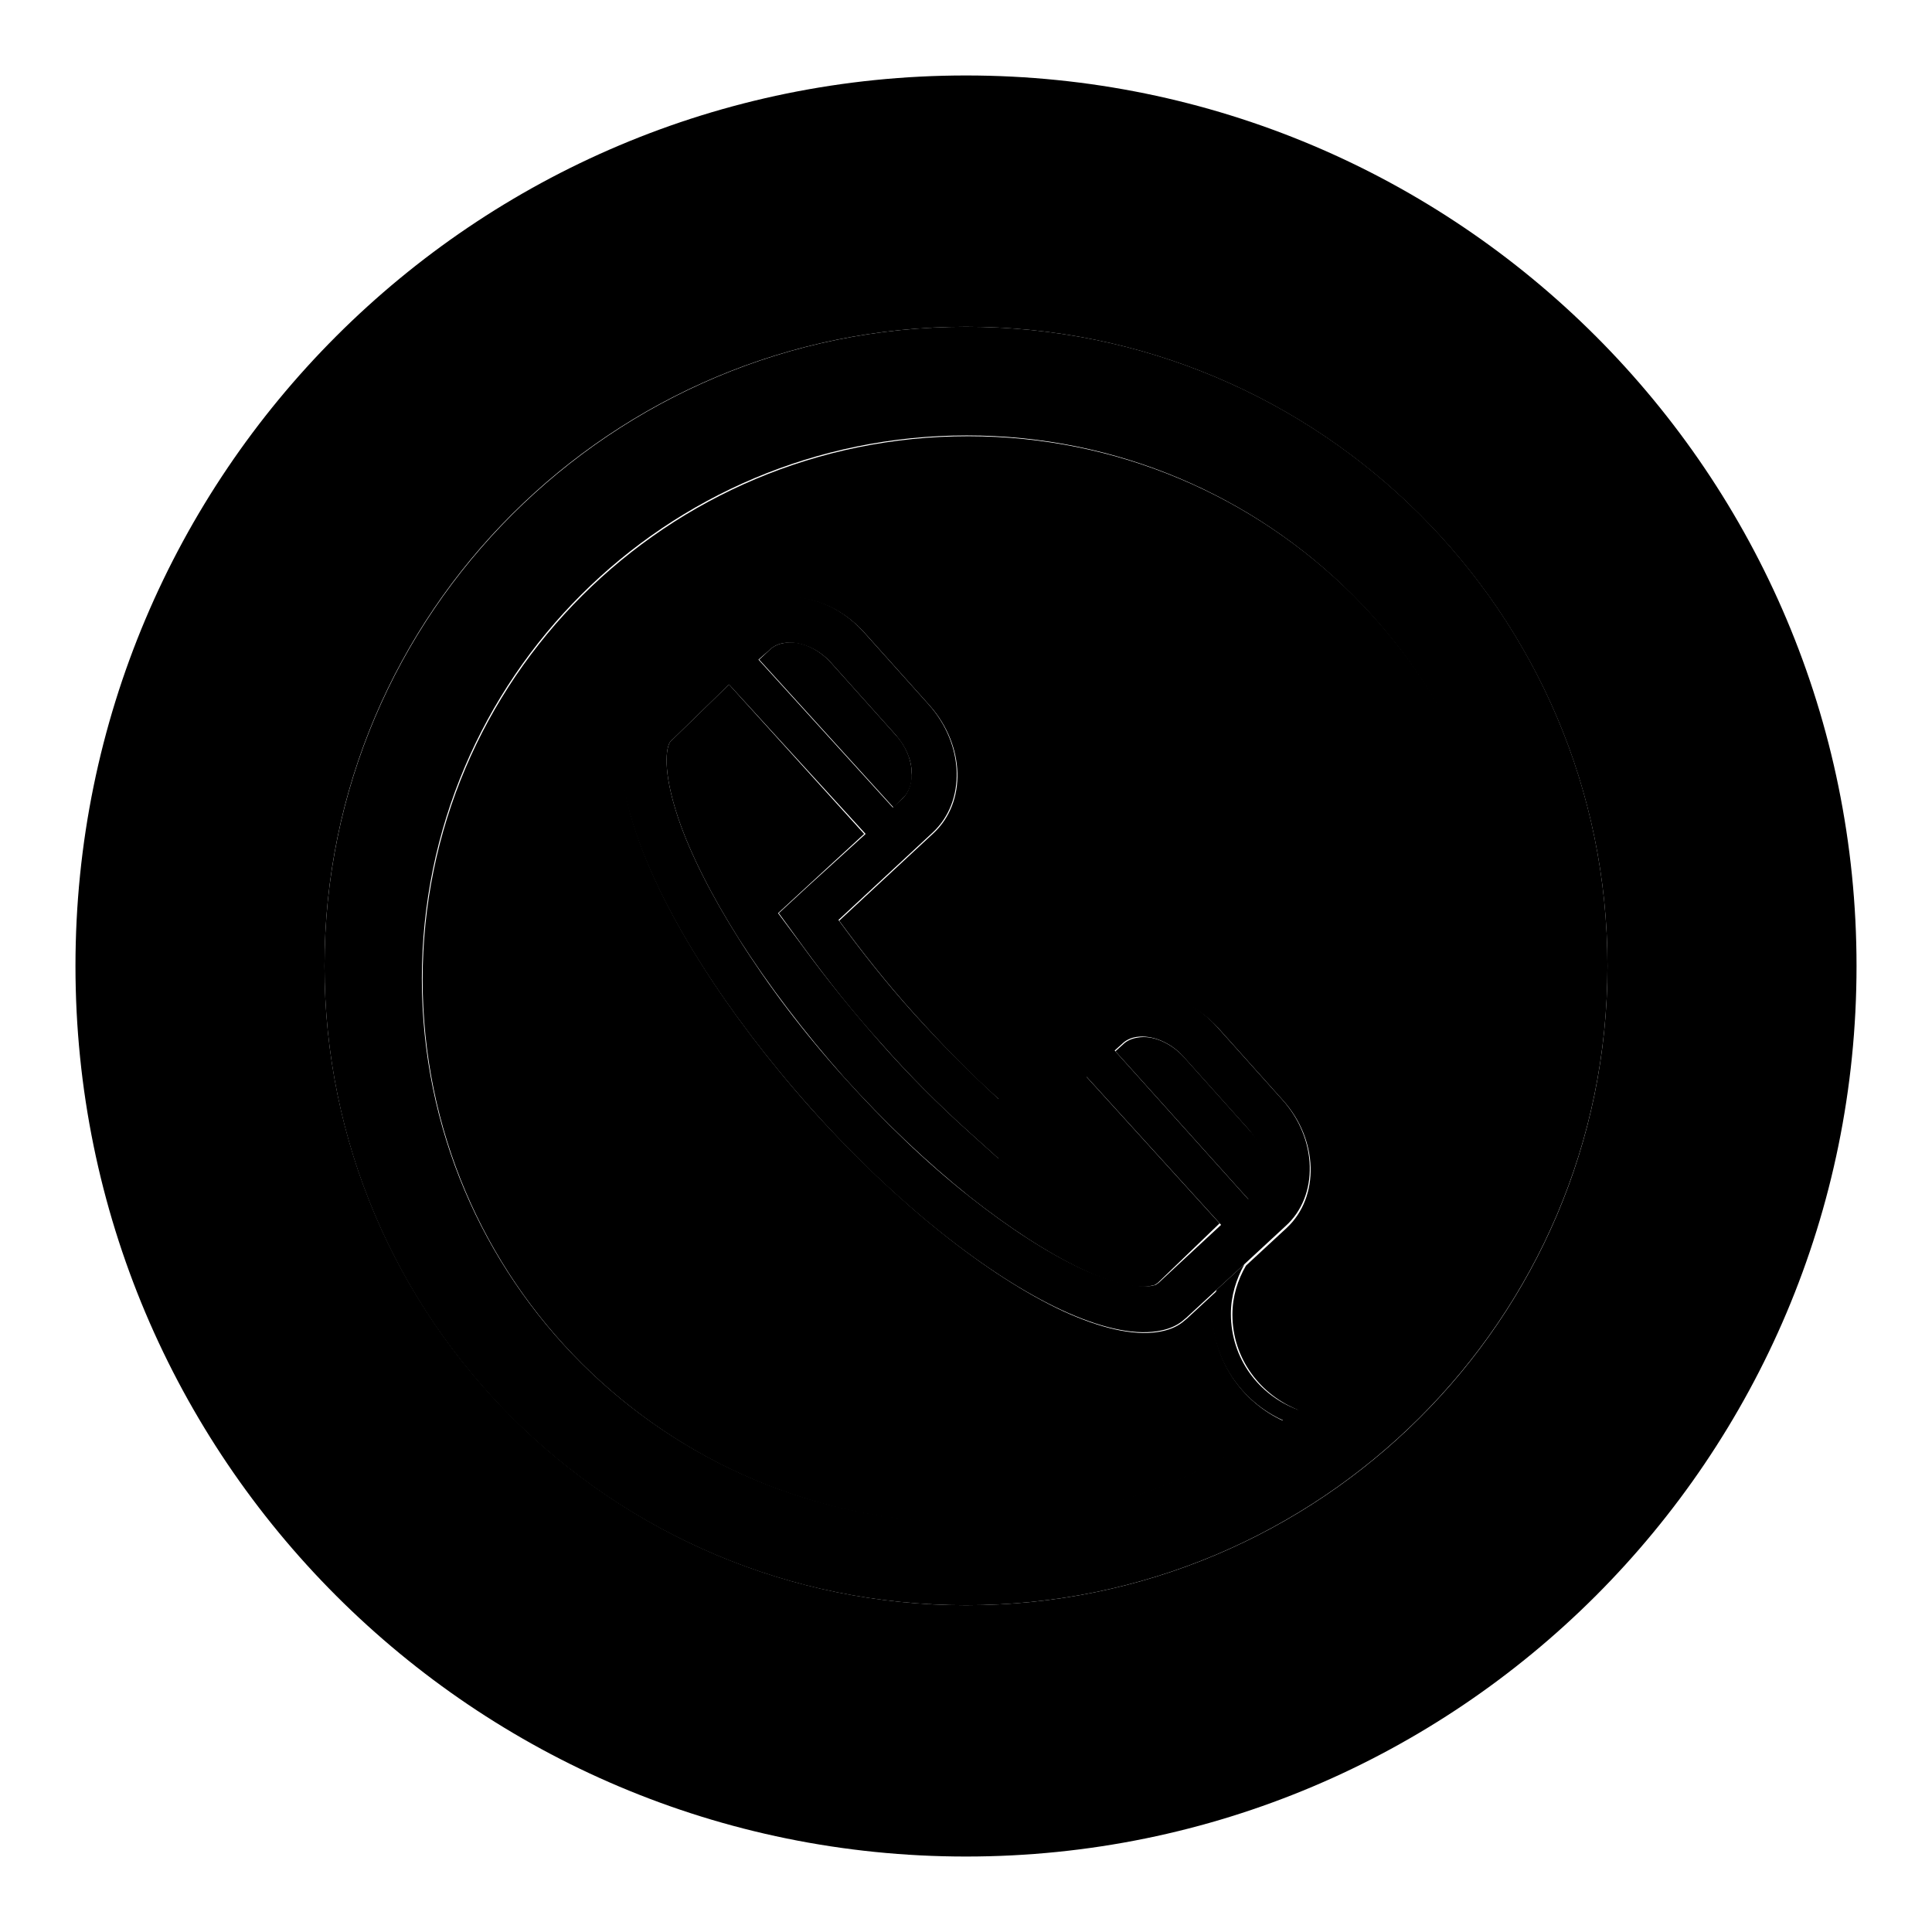
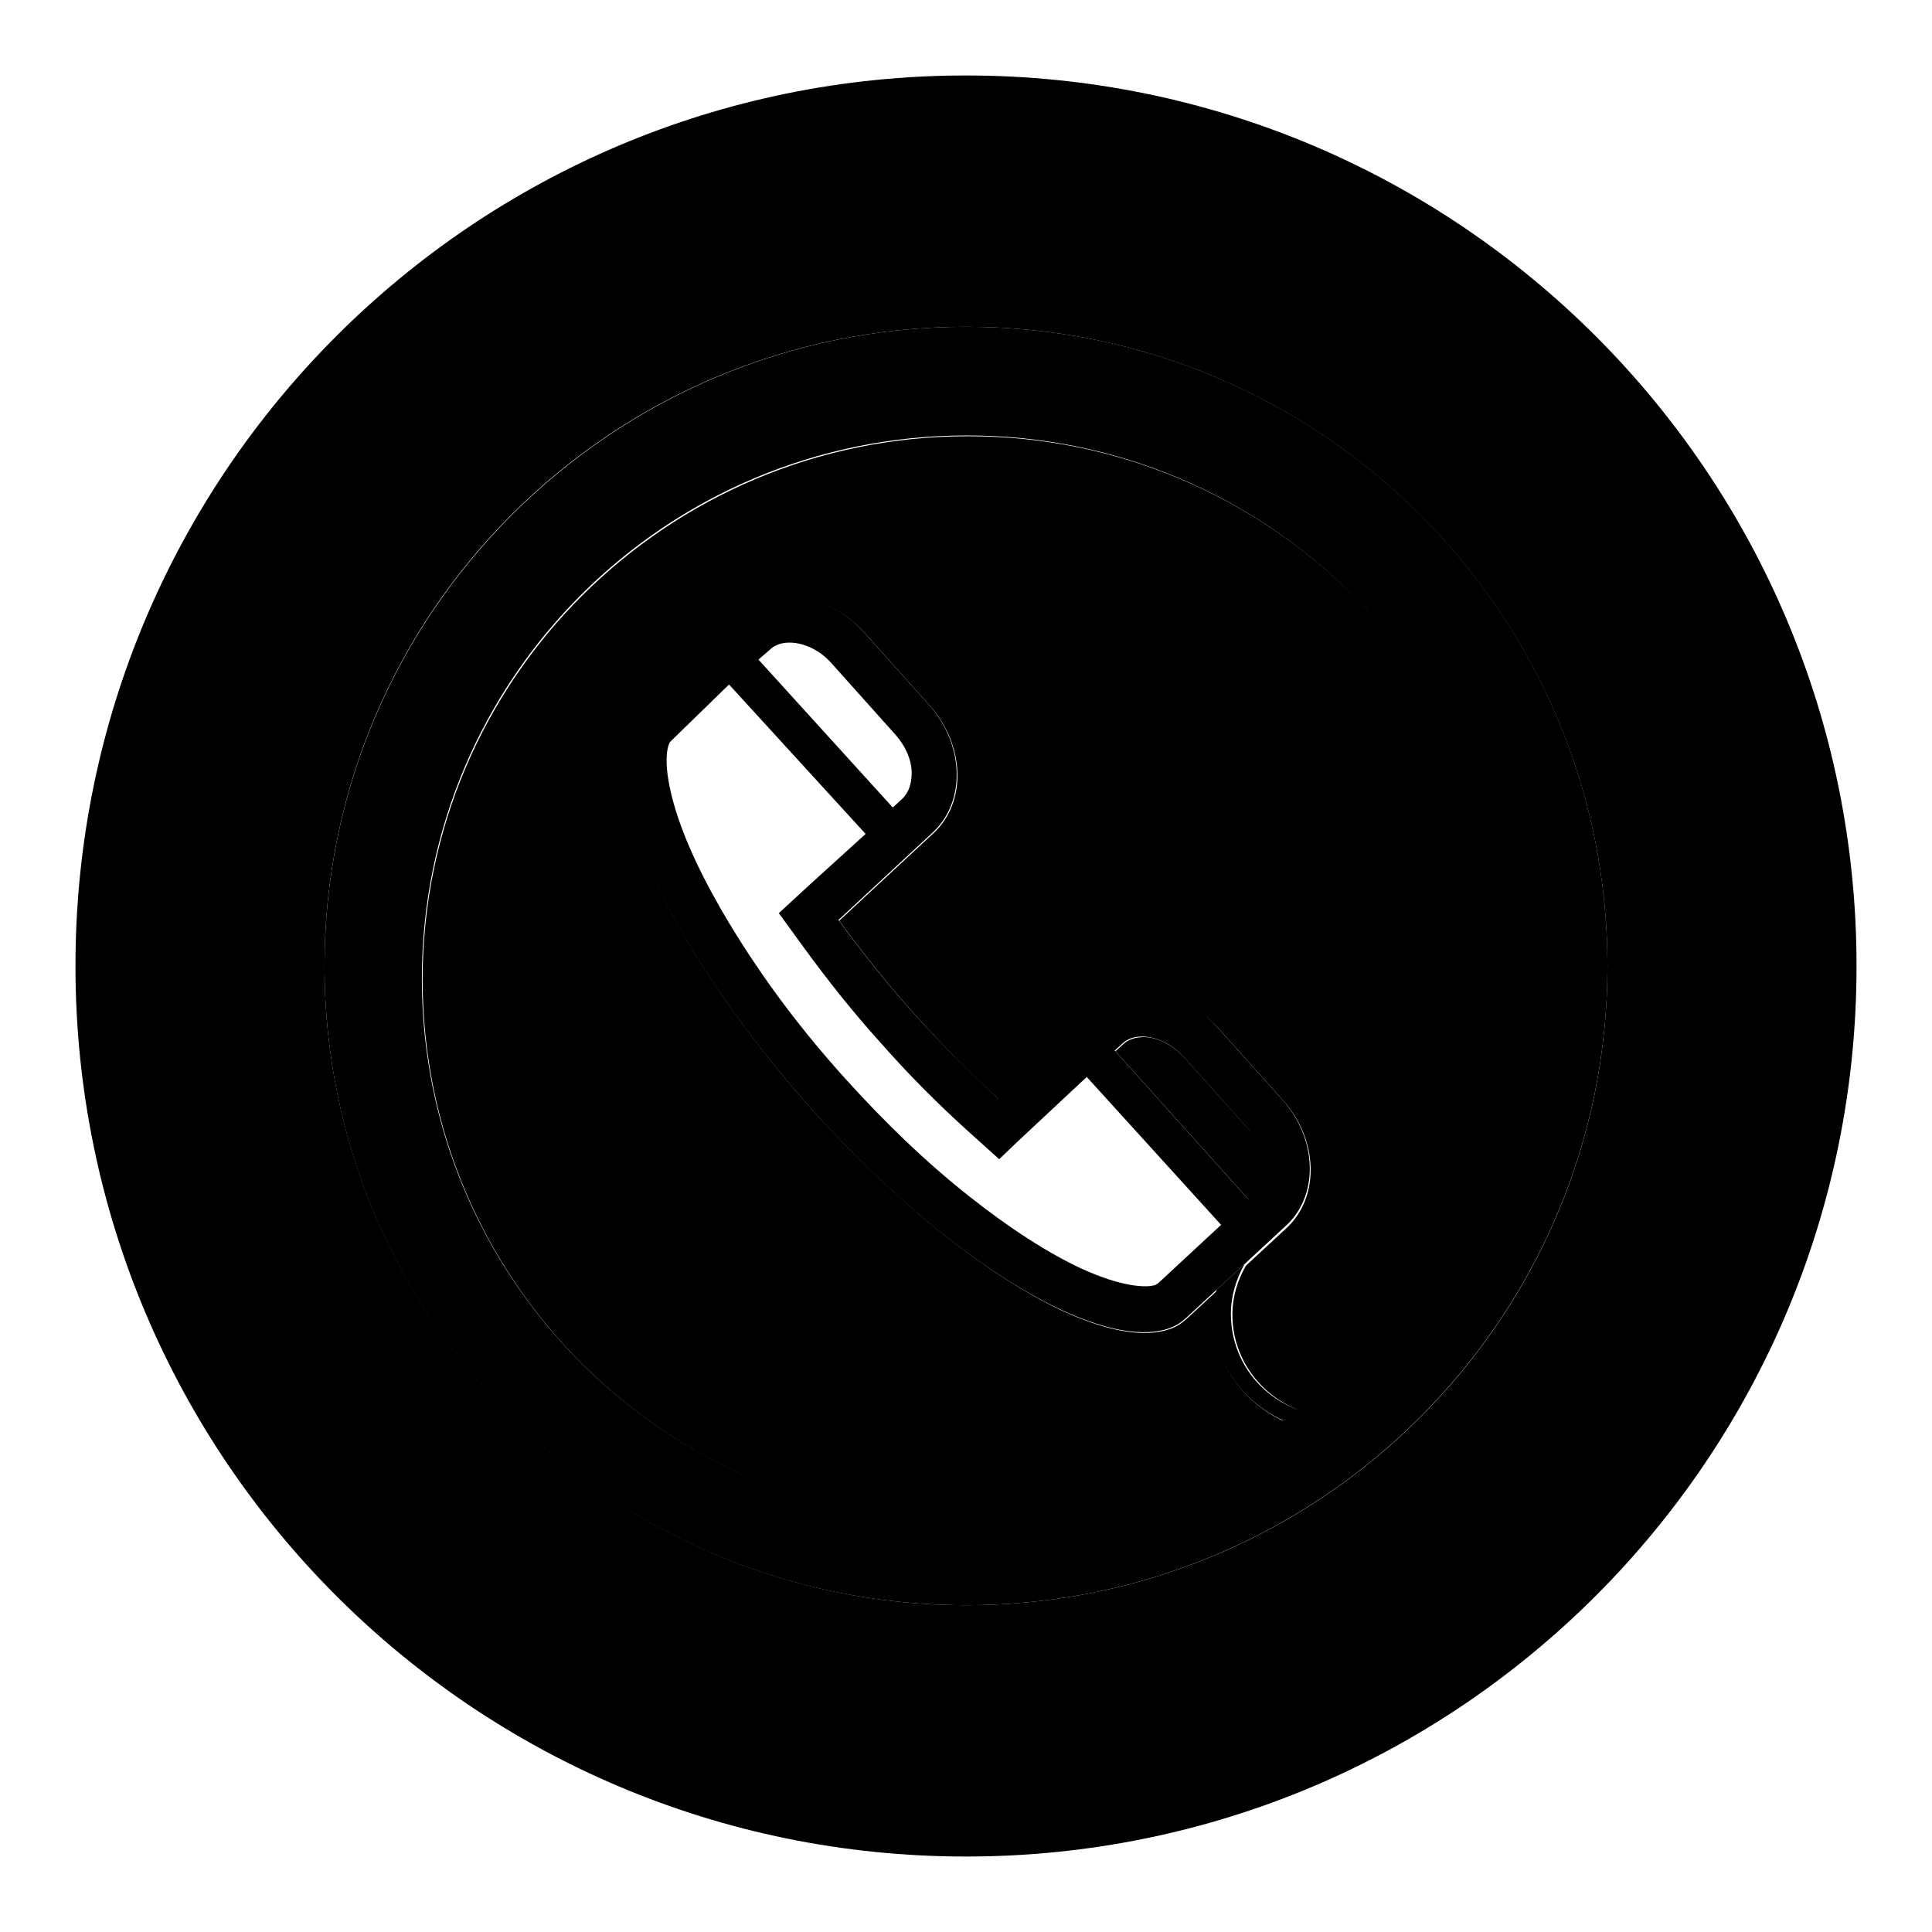
<svg xmlns="http://www.w3.org/2000/svg" version="1.1" x="0px" y="0px" viewBox="0 0 256 256" enable-background="new 0 0 256 256" xml:space="preserve">
  <g>
    <g>
-       <path fill="#000000" d="M119.6,105.8c1.1-1,1.3-2.6,1.2-3.4c0-1.7-0.8-3.6-2.1-5l-8.6-9.6c-1.7-1.9-4.2-3-6.2-2.6c-0.7,0.1-1.4,0.4-1.9,0.9l-1.4,1.3l17.8,19.6L119.6,105.8z" />
-       <path fill="#000000" d="M134.7,151.2l-2.4,2.3l-4-3.6c-4-3.6-7.9-7.5-11.6-11.7c-3.7-4.2-7.2-8.5-10.4-12.9l-3.2-4.3l3.9-3.6l7.5-6.9L96.6,90.7L89,98.1l-0.2,0.2c-0.5,0.7-1.1,3.7,1.1,10.2c1.6,4.7,4.4,10.2,8,15.9c3.9,6.1,8.6,12.3,13.9,18.3c5.4,6,11,11.3,16.6,15.8c5.3,4.2,10.4,7.5,14.8,9.6c5.5,2.6,8.3,2.5,9.2,2.3c0.4-0.1,0.6-0.1,0.7-0.2l0.3-0.2l8.2-7.9l-17.8-19.6L134.7,151.2z" />
      <path fill="#000000" d="M128.3,57.8C88.4,57.8,56,90,56,129.8c0,39.8,32.3,72,72.2,72c15.7,0,30.1-5.1,41.9-13.5c-5.5-2.5-9.4-8-9.4-14.5c0-1,0.4-1.9,0.6-2.8l-4,3.7l-0.6,0.5c-0.9,0.7-2,1.1-3.3,1.3c-3.3,0.5-7.6-0.5-12.6-2.8c-9.8-4.6-21.9-14.1-33.3-26.8c-11.4-12.8-19.6-26-23.1-36.3c-2.5-7.2-2.6-13,0-16.2l0.6-0.6l13.1-12.1c1.4-1.3,3.2-2.1,5-2.4c3.9-0.6,8.3,1,11.5,4.6l8.6,9.6c4.7,5.3,4.9,12.8,0.5,16.9l-12.5,11.6c3,4.1,6.3,8.3,10,12.4c3.7,4.1,7.4,7.9,11.2,11.3l12.5-11.6c1.4-1.3,3.2-2.1,5-2.4c3.9-0.6,8.3,1,11.5,4.5l8.6,9.6c4.7,5.2,4.9,12.8,0.5,16.9l-5.4,5c-1.1,1.9-1.8,4.1-1.8,6.5c0,5.8,3.7,10.7,8.9,12.7c17.1-13.1,28.4-33.6,28.4-56.9C200.5,90,168.1,57.8,128.3,57.8z" />
      <path fill="#000000" d="M156.9,140.1c-1.7-1.9-4.2-3-6.2-2.6c-0.7,0.1-1.4,0.4-1.9,0.9l-1,0.9l17.7,19.7l1-0.8c1.1-1,1.3-2.6,1.2-3.4c-0.1-1.7-0.8-3.6-2.1-5L156.9,140.1z" />
-       <path fill="#000000" d="M128,10C62.8,10,10,62.8,10,128c0,65.2,52.8,118,118,118c65.2,0,118-52.8,118-118C246,62.8,193.2,10,128,10z M128,212.7c-46.9,0-85-38-85-84.7c0-46.8,38-84.7,85-84.7c46.9,0,85,38,85,84.7C213,174.8,174.9,212.7,128,212.7z" />
+       <path fill="#000000" d="M128,10C62.8,10,10,62.8,10,128c0,65.2,52.8,118,118,118c65.2,0,118-52.8,118-118C246,62.8,193.2,10,128,10M128,212.7c-46.9,0-85-38-85-84.7c0-46.8,38-84.7,85-84.7c46.9,0,85,38,85,84.7C213,174.8,174.9,212.7,128,212.7z" />
      <path fill="#000000" d="M128,43.3c-46.9,0-85,38-85,84.7c0,46.8,38,84.7,85,84.7c46.9,0,85-38,85-84.7C213,81.2,174.9,43.3,128,43.3z M172,186.8c-5.2-1.9-8.9-6.8-8.9-12.7c0-2.4,0.7-4.6,1.8-6.6l-3.7,3.4c-0.2,1-0.6,1.8-0.6,2.8c0,6.5,3.9,12,9.4,14.5c-11.8,8.5-26.2,13.5-41.9,13.5c-39.9,0-72.2-32.2-72.2-72s32.3-72,72.2-72c39.9,0,72.2,32.2,72.2,72C200.5,153.1,189.2,173.6,172,186.8z" />
      <path fill="#000000" d="M169.9,145.7l-8.6-9.6c-3.2-3.6-7.6-5.2-11.5-4.5c-1.9,0.3-3.6,1.1-5,2.4l-12.5,11.6c-3.7-3.4-7.5-7.2-11.2-11.3c-3.7-4.1-7-8.3-10-12.4l12.5-11.6c4.4-4.1,4.2-11.6-0.5-16.9l-8.6-9.6c-3.2-3.6-7.6-5.2-11.5-4.6c-1.9,0.3-3.6,1.1-5,2.4L84.9,93.7l-0.6,0.6c-2.7,3.2-2.5,8.9,0,16.2c3.5,10.3,11.7,23.5,23.1,36.3c11.4,12.8,23.6,22.3,33.3,26.8c5,2.3,9.3,3.3,12.6,2.8c1.3-0.2,2.4-0.6,3.3-1.3l0.6-0.5l4-3.7l3.7-3.4l5.4-5C174.8,158.5,174.6,150.9,169.9,145.7z M102,86.1c0.5-0.5,1.2-0.8,1.9-0.9c2-0.3,4.5,0.7,6.2,2.6l8.6,9.6c1.3,1.5,2.1,3.3,2.1,5c0,0.8-0.1,2.3-1.2,3.4l-1.3,1.2l-17.8-19.6L102,86.1z M153.5,170l-0.3,0.2c-0.1,0.1-0.3,0.1-0.7,0.2c-0.9,0.1-3.7,0.2-9.2-2.3c-4.5-2.1-9.6-5.4-14.9-9.6c-5.7-4.5-11.2-9.8-16.6-15.8c-5.4-6-10-12.1-13.9-18.3c-3.6-5.7-6.4-11.2-8-15.9c-2.2-6.5-1.6-9.5-1.1-10.2l0.2-0.2l7.6-7.4l18.1,19.8l-7.6,6.9l-3.9,3.6l3.2,4.4c3.2,4.4,6.6,8.7,10.4,12.9c3.7,4.2,7.6,8.1,11.6,11.7l4,3.6l2.4-2.3l9.2-8.6l17.8,19.6L153.5,170z M166.4,158.1l-1,0.8l-17.7-19.7l1-0.9c0.5-0.5,1.2-0.8,1.9-0.9c2-0.3,4.5,0.7,6.2,2.6l8.6,9.6c1.3,1.5,2.1,3.3,2.1,5C167.7,155.5,167.5,157.1,166.4,158.1z" />
    </g>
  </g>
</svg>